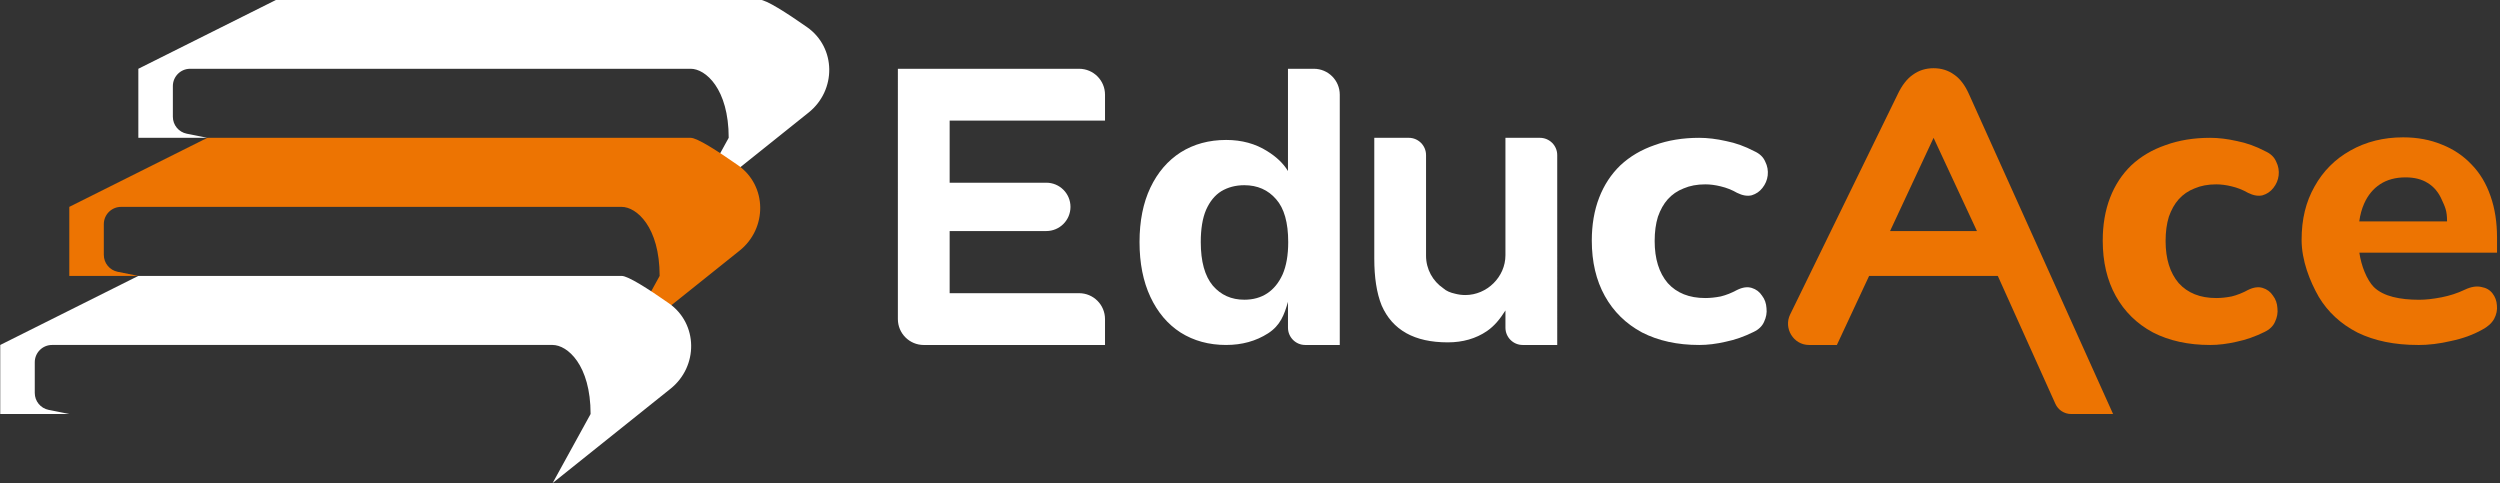
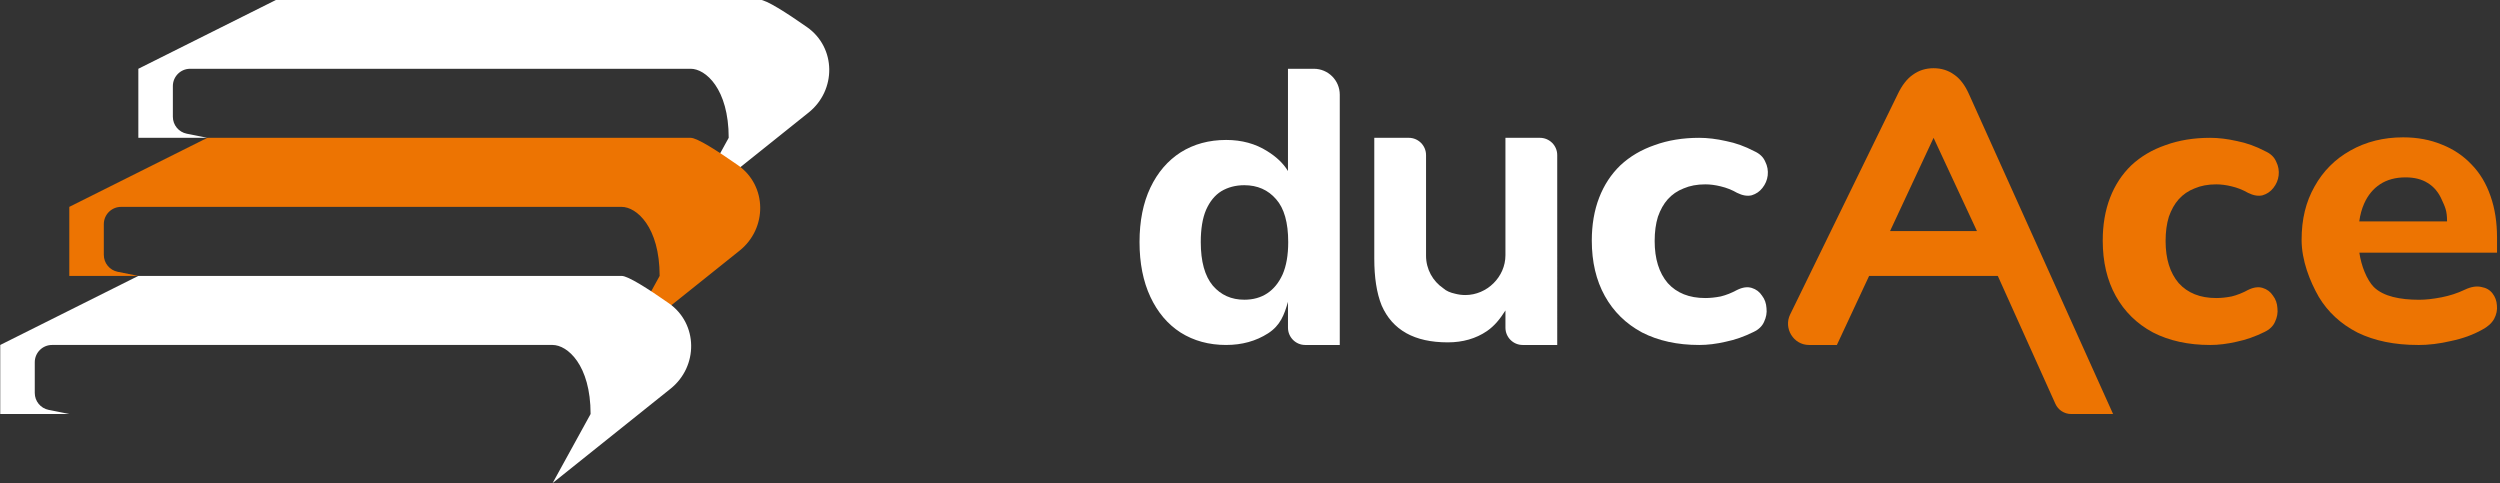
<svg xmlns="http://www.w3.org/2000/svg" id="Calque_1" version="1.1" viewBox="0 0 1920 371">
  <rect x="0" y="0" width="1920" height="371" fill="#333333" stroke="none" />
  <defs>
    <style>
      .st0, .st1 {
        fill: #fff;
      }

      .st1, .st2 {
        fill-rule: evenodd;
      }

      .st3 {
        fill: none;
      }

      .st2, .st4 {
        fill: #ed7402;
      }

      .st5 {
        clip-path: url(#clippath);
      }
    </style>
    <clipPath id="clippath">
      <rect class="st3" y="-.21" width="1920" height="371.2" />
    </clipPath>
  </defs>
  <g class="st5">
    <path class="st0" d="M559.64,105.85c0-37.82-17.87-53.03-29.17-53.03H146.02c-7.32,0-13.26,5.94-13.26,13.26v23.6c0,6.32,4.46,11.76,10.66,13l15.86,3.17h-53.03v-53.03L212.3-.21h371.2c4.87,0,20.29,9.84,36.28,21.03,22.47,15.74,22.67,48.47,1.25,65.61l-90.56,72.44,29.17-53.03Z" />
    <path class="st4" d="M506.61,211.91c0-37.82-17.87-53.03-29.17-53.03H92.99c-7.32,0-13.26,5.94-13.26,13.26v23.6c0,6.32,4.46,11.76,10.66,13l15.86,3.17h-53.03v-53.03l106.06-53.03h371.2c4.87,0,20.29,9.84,36.28,21.03,22.47,15.74,22.67,48.47,1.25,65.61l-90.56,72.44,29.17-53.03Z" />
    <path class="st0" d="M453.58,317.96c0-37.81-17.87-53.03-29.17-53.03H39.96c-7.32,0-13.26,5.94-13.26,13.26v23.6c0,6.32,4.46,11.76,10.66,13l15.86,3.17H.19v-53.03l106.06-53.03h371.2c4.87,0,20.29,9.84,36.28,21.03,22.47,15.74,22.67,48.47,1.25,65.61l-90.56,72.44,29.17-53.03Z" />
-     <path class="st0" d="M729.33,92.59v47.73h74.24c10.25,0,18.56,8.31,18.56,18.56s-8.31,18.56-18.56,18.56h-74.24v47.73h99.43c10.98,0,19.89,8.9,19.89,19.89v19.89h-139.19c-10.98,0-19.89-8.9-19.89-19.89V52.82h139.19c10.98,0,19.89,8.9,19.89,19.89v19.89h-119.31Z" />
    <path class="st1" d="M973.26,225.26c-4.95,3.28-10.83,4.92-17.64,4.92-9.9,0-17.95-3.59-24.14-10.76-6.19-7.38-9.29-18.56-9.29-33.52,0-10.05,1.34-18.25,4.02-24.6,2.89-6.56,6.81-11.38,11.76-14.45,5.16-3.08,11.04-4.61,17.64-4.61,10.11,0,18.26,3.59,24.45,10.76,6.19,6.97,9.29,17.94,9.29,32.91,0,10.05-1.45,18.35-4.34,24.91-2.89,6.36-6.81,11.17-11.76,14.45ZM941.69,264.94c-13.2,0-24.86-3.18-34.97-9.53-9.9-6.36-17.64-15.48-23.21-27.37-5.57-11.89-8.35-25.94-8.35-42.13s2.78-30.14,8.35-41.83c5.57-11.69,13.31-20.71,23.21-27.07,10.11-6.36,21.77-9.53,34.97-9.53,11.97,0,22.49,2.87,31.56,8.61,6.73,4.16,12.32,9.28,15.91,15.27V52.82h19.89c10.98,0,19.89,8.9,19.89,19.89v192.23h-26.51c-7.32,0-13.26-5.94-13.26-13.26v-19.89c-2.89,10.05-5.8,18.07-15.29,24.22-9.29,5.95-20.01,8.92-32.19,8.92Z" />
    <path class="st0" d="M1080,255.86c8.46,4.72,19.08,7.07,31.88,7.07,11.55,0,21.56-2.87,30.02-8.61,5.91-4.01,10.29-9.59,14.28-15.9v13.26c0,7.32,5.94,13.26,13.26,13.26h26.51V119.11c0-7.32-5.93-13.26-13.26-13.26h-26.51v90.15c0,16.66-14.16,30.59-30.82,30.59-2.66,0-5.24-.35-7.71-.99-3.75-.8-7.01-2.16-9.24-4.22-7.98-5.43-13.21-14.58-13.21-24.96v-77.32c0-7.32-5.93-13.26-13.26-13.26h-26.49v92.8c0,14.15,1.76,26.35,5.67,35.98,4.13,9.43,10.42,16.51,18.88,21.22Z" />
    <path class="st0" d="M1304.93,264.94c-16.72,0-31.35-3.21-43.88-9.63-12.33-6.63-21.84-15.95-28.52-27.96-6.69-12.01-10.03-26.2-10.03-42.57,0-12.22,1.88-23.2,5.64-32.94,3.76-9.74,9.2-18.02,16.3-24.86,7.32-6.84,16.09-12.01,26.33-15.54,10.24-3.73,21.63-5.59,34.17-5.59,6.48,0,13.37.83,20.69,2.49,7.32,1.45,14.52,4.04,21.63,7.77,4.18,1.86,7,4.56,8.46,8.08,1.67,3.31,2.3,6.84,1.88,10.56-.42,3.52-1.78,6.73-4.08,9.63-2.09,2.69-4.81,4.56-8.15,5.59-3.34.83-7.11.21-11.28-1.86-3.97-2.28-8.15-3.94-12.54-4.97-4.18-1.04-8.15-1.55-11.91-1.55-6.27,0-11.81,1.04-16.61,3.11-4.8,1.86-8.88,4.66-12.22,8.39-3.13,3.52-5.64,7.98-7.52,13.36-1.67,5.39-2.51,11.6-2.51,18.64,0,13.67,3.34,24.44,10.03,32.31,6.9,7.66,16.51,11.5,28.84,11.5,3.76,0,7.73-.41,11.91-1.24,4.18-1.04,8.36-2.69,12.54-4.97,4.18-2.07,7.94-2.59,11.28-1.55,3.34,1.04,5.95,3,7.84,5.9,2.09,2.69,3.24,5.9,3.45,9.63.42,3.52-.21,7.04-1.88,10.56-1.46,3.31-4.18,5.9-8.15,7.77-7.11,3.52-14.21,6.01-21.31,7.46-7.11,1.66-13.9,2.49-20.37,2.49Z" />
    <path class="st2" d="M1451.57,177.44l33.41-71.59,33.31,71.59h-66.72ZM1378.22,234.58l79.22-162.2c3.3-6.97,7.22-11.99,11.76-15.07,4.54-3.28,9.8-4.92,15.78-4.92s11.24,1.64,15.78,4.92c4.54,3.08,8.35,8.1,11.45,15.07l110.63,245.58h-32.21c-5.22,0-9.95-3.06-12.09-7.81l-44.23-98.24h-98.84l-24.75,53.03h-21.41c-11.93,0-19.71-12.86-14.45-23.5l3.35-6.85Z" />
    <path class="st4" d="M1697.33,264.94c-16.72,0-31.34-3.21-43.88-9.63-12.33-6.63-21.84-15.95-28.52-27.96-6.69-12.01-10.03-26.2-10.03-42.57,0-12.22,1.88-23.2,5.64-32.94,3.76-9.74,9.2-18.02,16.3-24.86,7.32-6.84,16.09-12.01,26.33-15.54,10.24-3.73,21.63-5.59,34.17-5.59,6.48,0,13.37.83,20.69,2.49,7.32,1.45,14.52,4.04,21.63,7.77,4.18,1.86,7,4.56,8.46,8.08,1.67,3.31,2.3,6.84,1.88,10.56-.42,3.52-1.78,6.73-4.08,9.63-2.09,2.69-4.81,4.56-8.15,5.59-3.34.83-7.11.21-11.28-1.86-3.97-2.28-8.15-3.94-12.54-4.97-4.18-1.04-8.15-1.55-11.91-1.55-6.27,0-11.81,1.04-16.61,3.11-4.8,1.86-8.88,4.66-12.22,8.39-3.13,3.52-5.64,7.98-7.52,13.36-1.67,5.39-2.51,11.6-2.51,18.64,0,13.67,3.34,24.44,10.03,32.31,6.9,7.66,16.51,11.5,28.84,11.5,3.76,0,7.73-.41,11.91-1.24,4.18-1.04,8.36-2.69,12.54-4.97,4.18-2.07,7.94-2.59,11.28-1.55,3.34,1.04,5.96,3,7.84,5.9,2.09,2.69,3.24,5.9,3.45,9.63.42,3.52-.21,7.04-1.88,10.56-1.46,3.31-4.18,5.9-8.15,7.77-7.11,3.52-14.21,6.01-21.31,7.46-7.11,1.66-13.9,2.49-20.37,2.49Z" />
    <path class="st2" d="M1875.32,153.44c2.48,5.54,4.02,8.2,4.02,16.61h-67.43c.68-5.01,1.91-9.52,3.68-13.53,2.89-6.56,7.02-11.58,12.38-15.07,5.36-3.49,11.86-5.23,19.5-5.23,6.81,0,12.48,1.43,17.02,4.31,4.74,2.87,8.35,7.18,10.83,12.92ZM1856.98,264.94c-17.95,0-33.42-3.18-46.42-9.53-12.79-6.56-22.69-15.69-29.71-27.37-6.81-11.89-13.22-27.84-13.22-43.83s3.3-29.22,9.9-40.9c6.6-11.89,15.78-21.12,27.54-27.68,11.97-6.77,25.48-10.15,40.54-10.15,10.93,0,20.84,1.85,29.71,5.54,8.87,3.49,16.51,8.61,22.9,15.38,6.4,6.56,11.24,14.66,14.55,24.3,3.3,9.43,4.95,19.99,4.95,31.68v11.69h-105.72c1.39,9.93,5.7,20.85,11.04,26.3,7.43,7.38,20.43,9.84,34.87,9.84,4.95,0,10.63-.62,17.02-1.85,6.4-1.23,12.38-3.18,17.95-5.84,4.74-2.26,8.98-2.97,12.69-2.15,3.71.62,6.6,2.26,8.66,4.92,2.06,2.67,3.2,5.74,3.4,9.23.41,3.49-.31,6.97-2.17,10.46-1.86,3.28-4.95,6.05-9.28,8.3-7.02,3.9-14.96,6.77-23.83,8.61-8.66,2.05-17.12,3.08-25.38,3.08Z" />
  </g>
</svg>